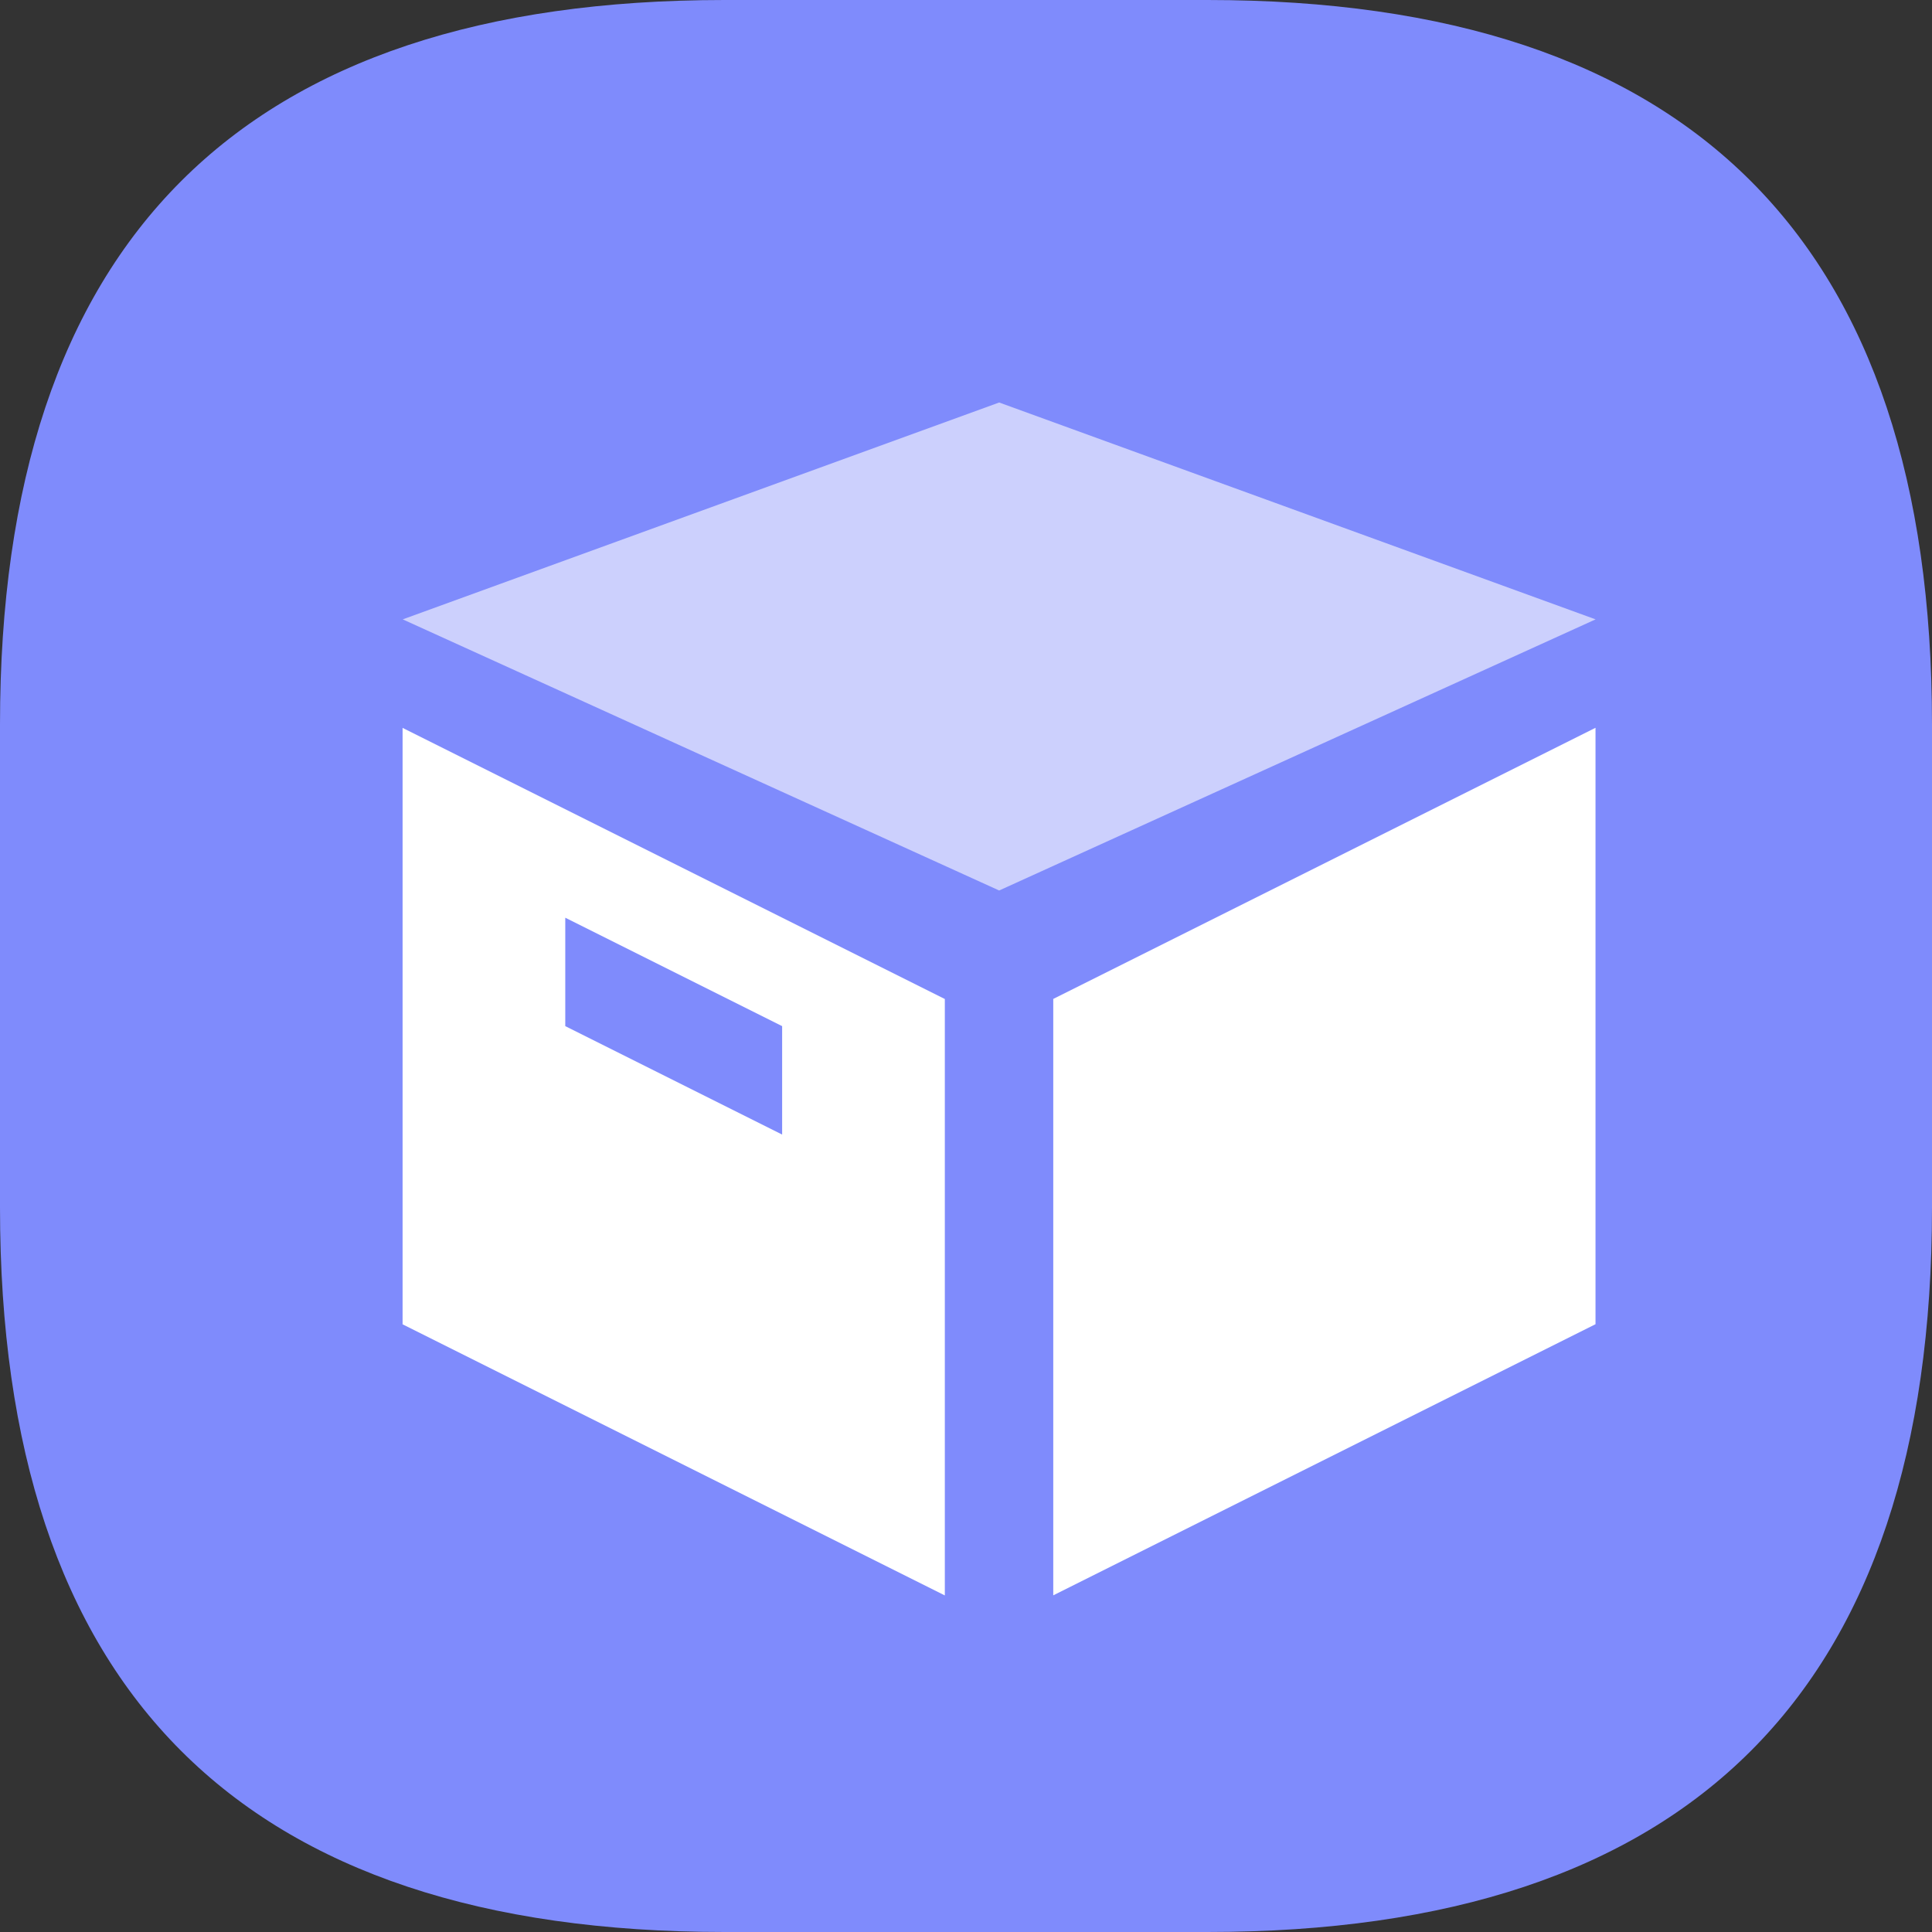
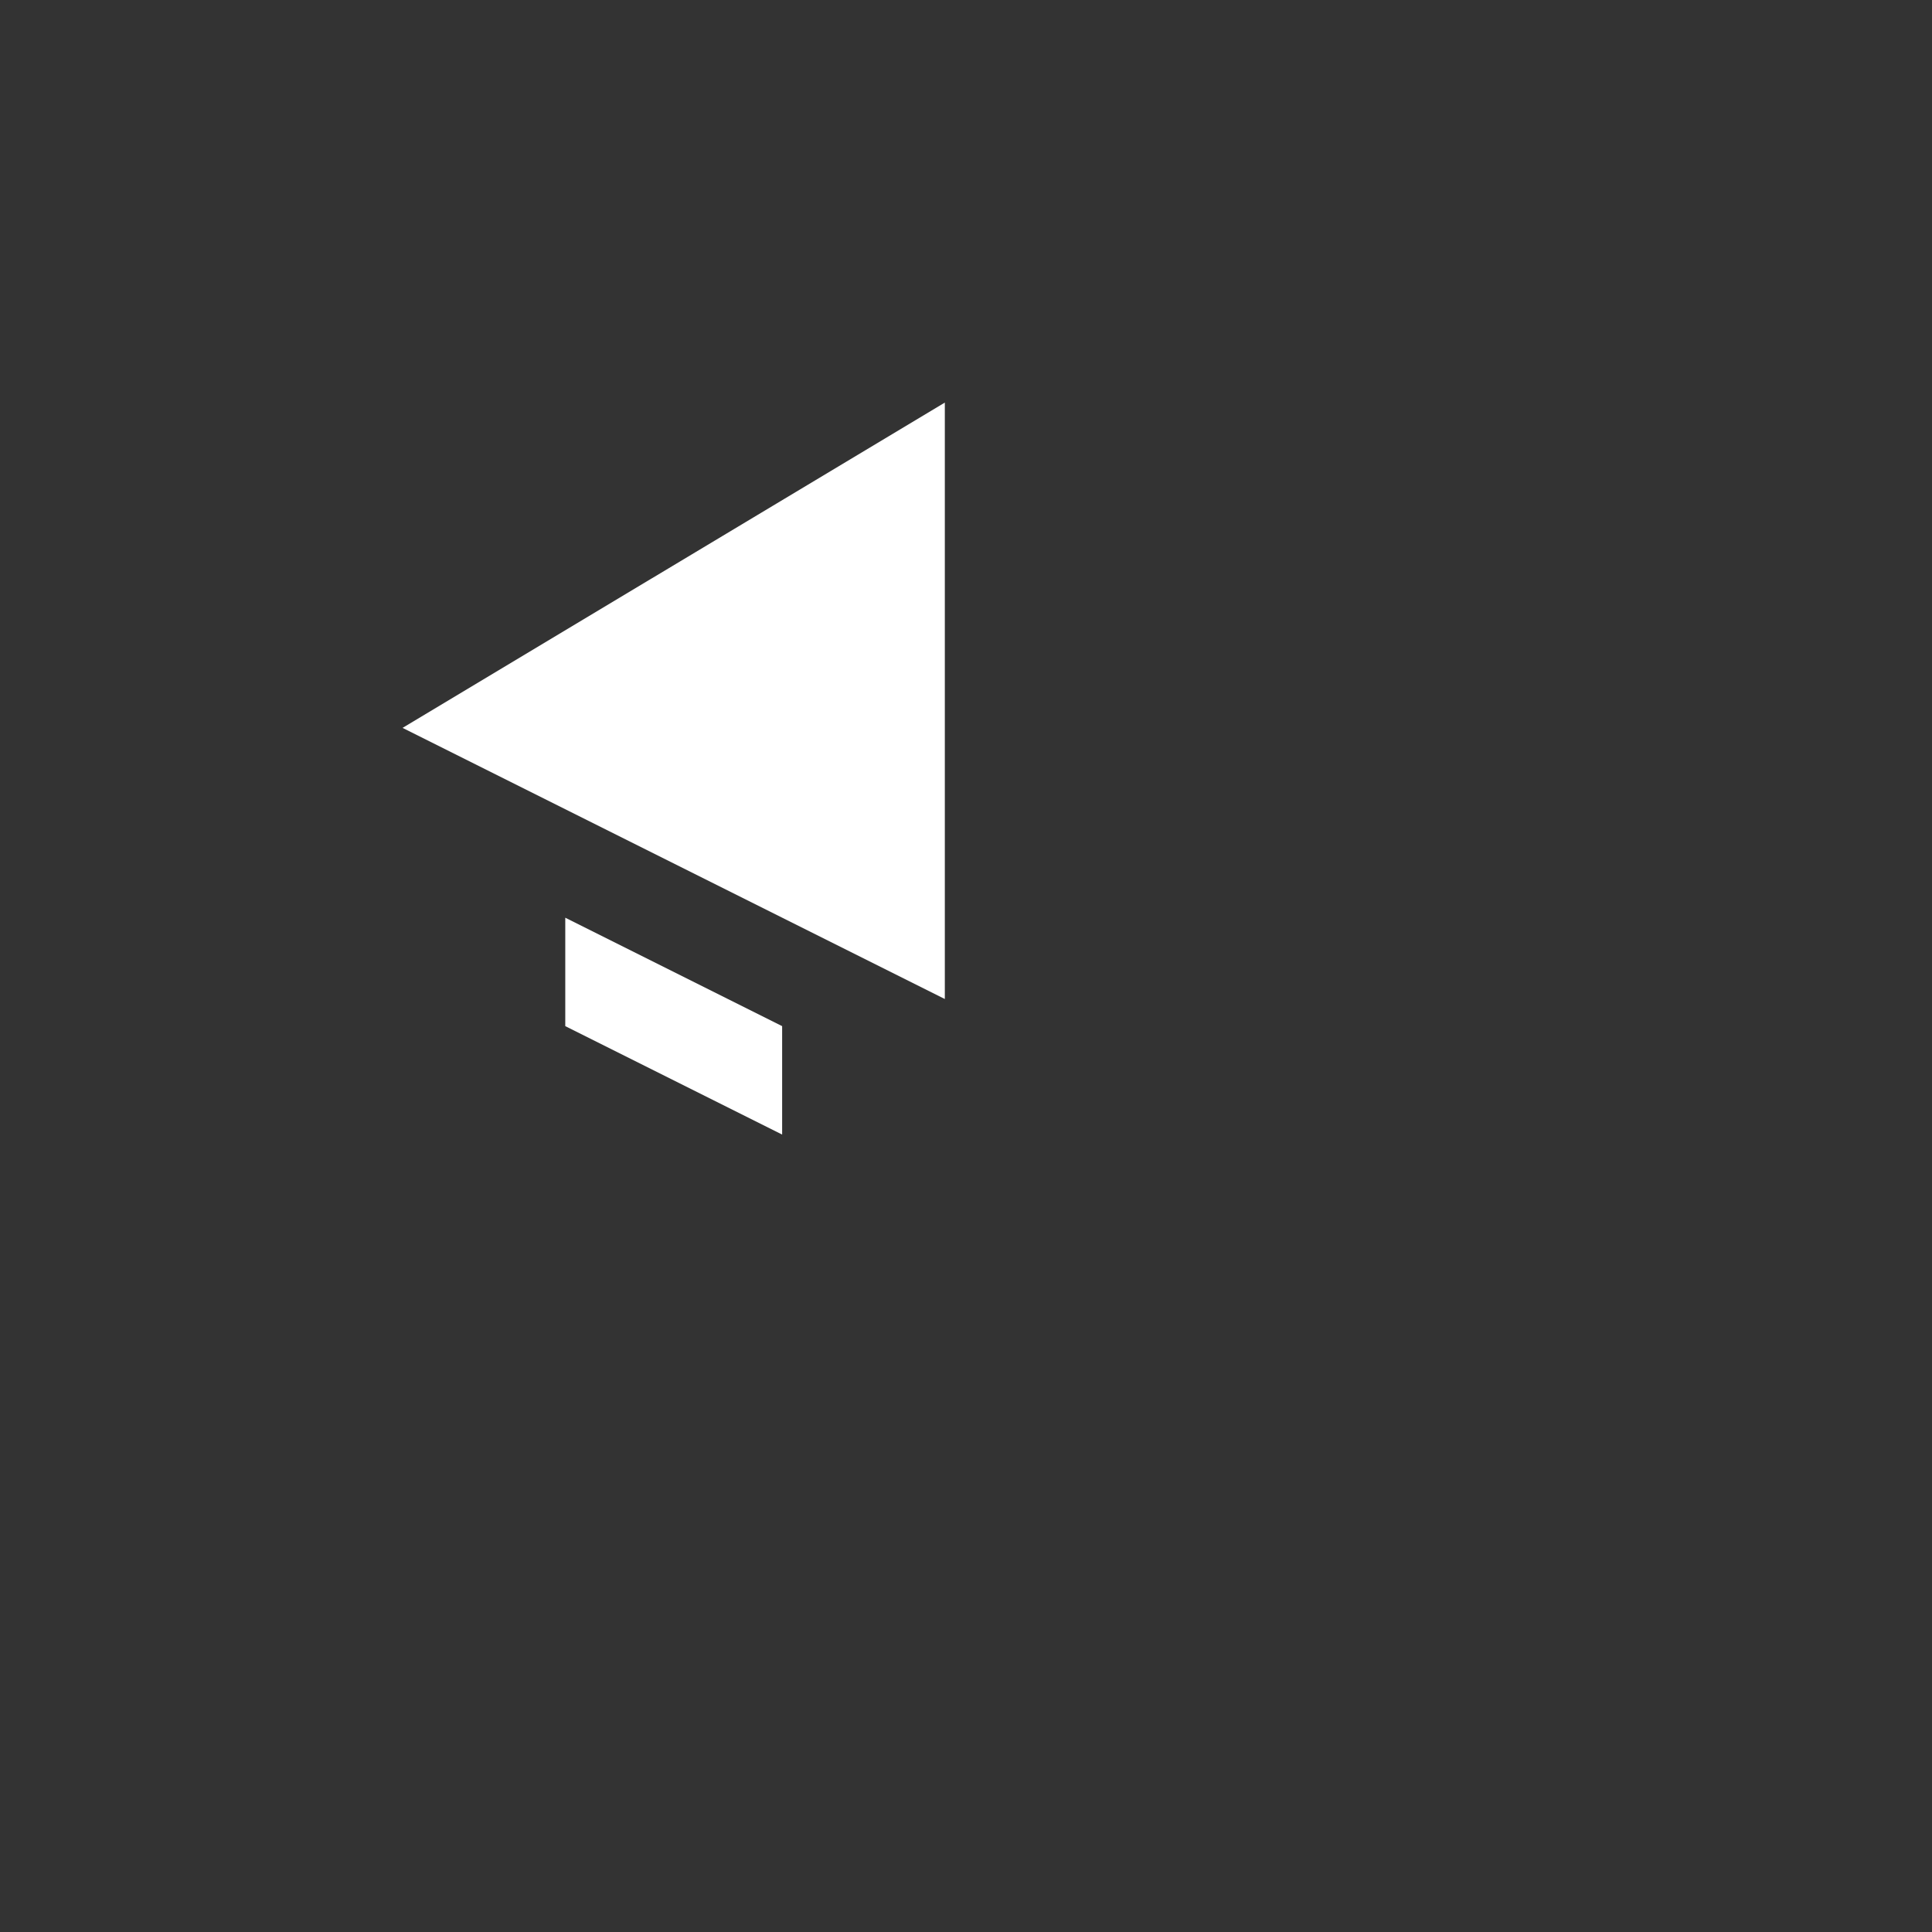
<svg xmlns="http://www.w3.org/2000/svg" class="icon" viewBox="0 0 1024 1024" version="1.1" width="200" height="200">
  <rect x="0" y="0" width="1024" height="1024" fill="#333333" stroke="none" />
-   <path d="M0 0m384 0l256 0q384 0 384 384l0 256q0 384-384 384l-256 0q-384 0-384-384l0-256q0-384 384-384Z" fill="#7F8BFC" />
-   <path d="M213.376 385.792v316.117l287.403 143.701v-316.117z m201.173 215.552l-114.944-57.472V486.4l114.944 57.472z" fill="#FFFFFF" />
-   <path d="M529.579 213.333l316.117 114.944-316.117 143.701-316.117-143.701z" fill="#CCD0FD" />
-   <path d="M845.653 385.749l-287.403 143.701v316.117l287.403-143.701z" fill="#FFFFFF" />
+   <path d="M213.376 385.792l287.403 143.701v-316.117z m201.173 215.552l-114.944-57.472V486.4l114.944 57.472z" fill="#FFFFFF" />
</svg>